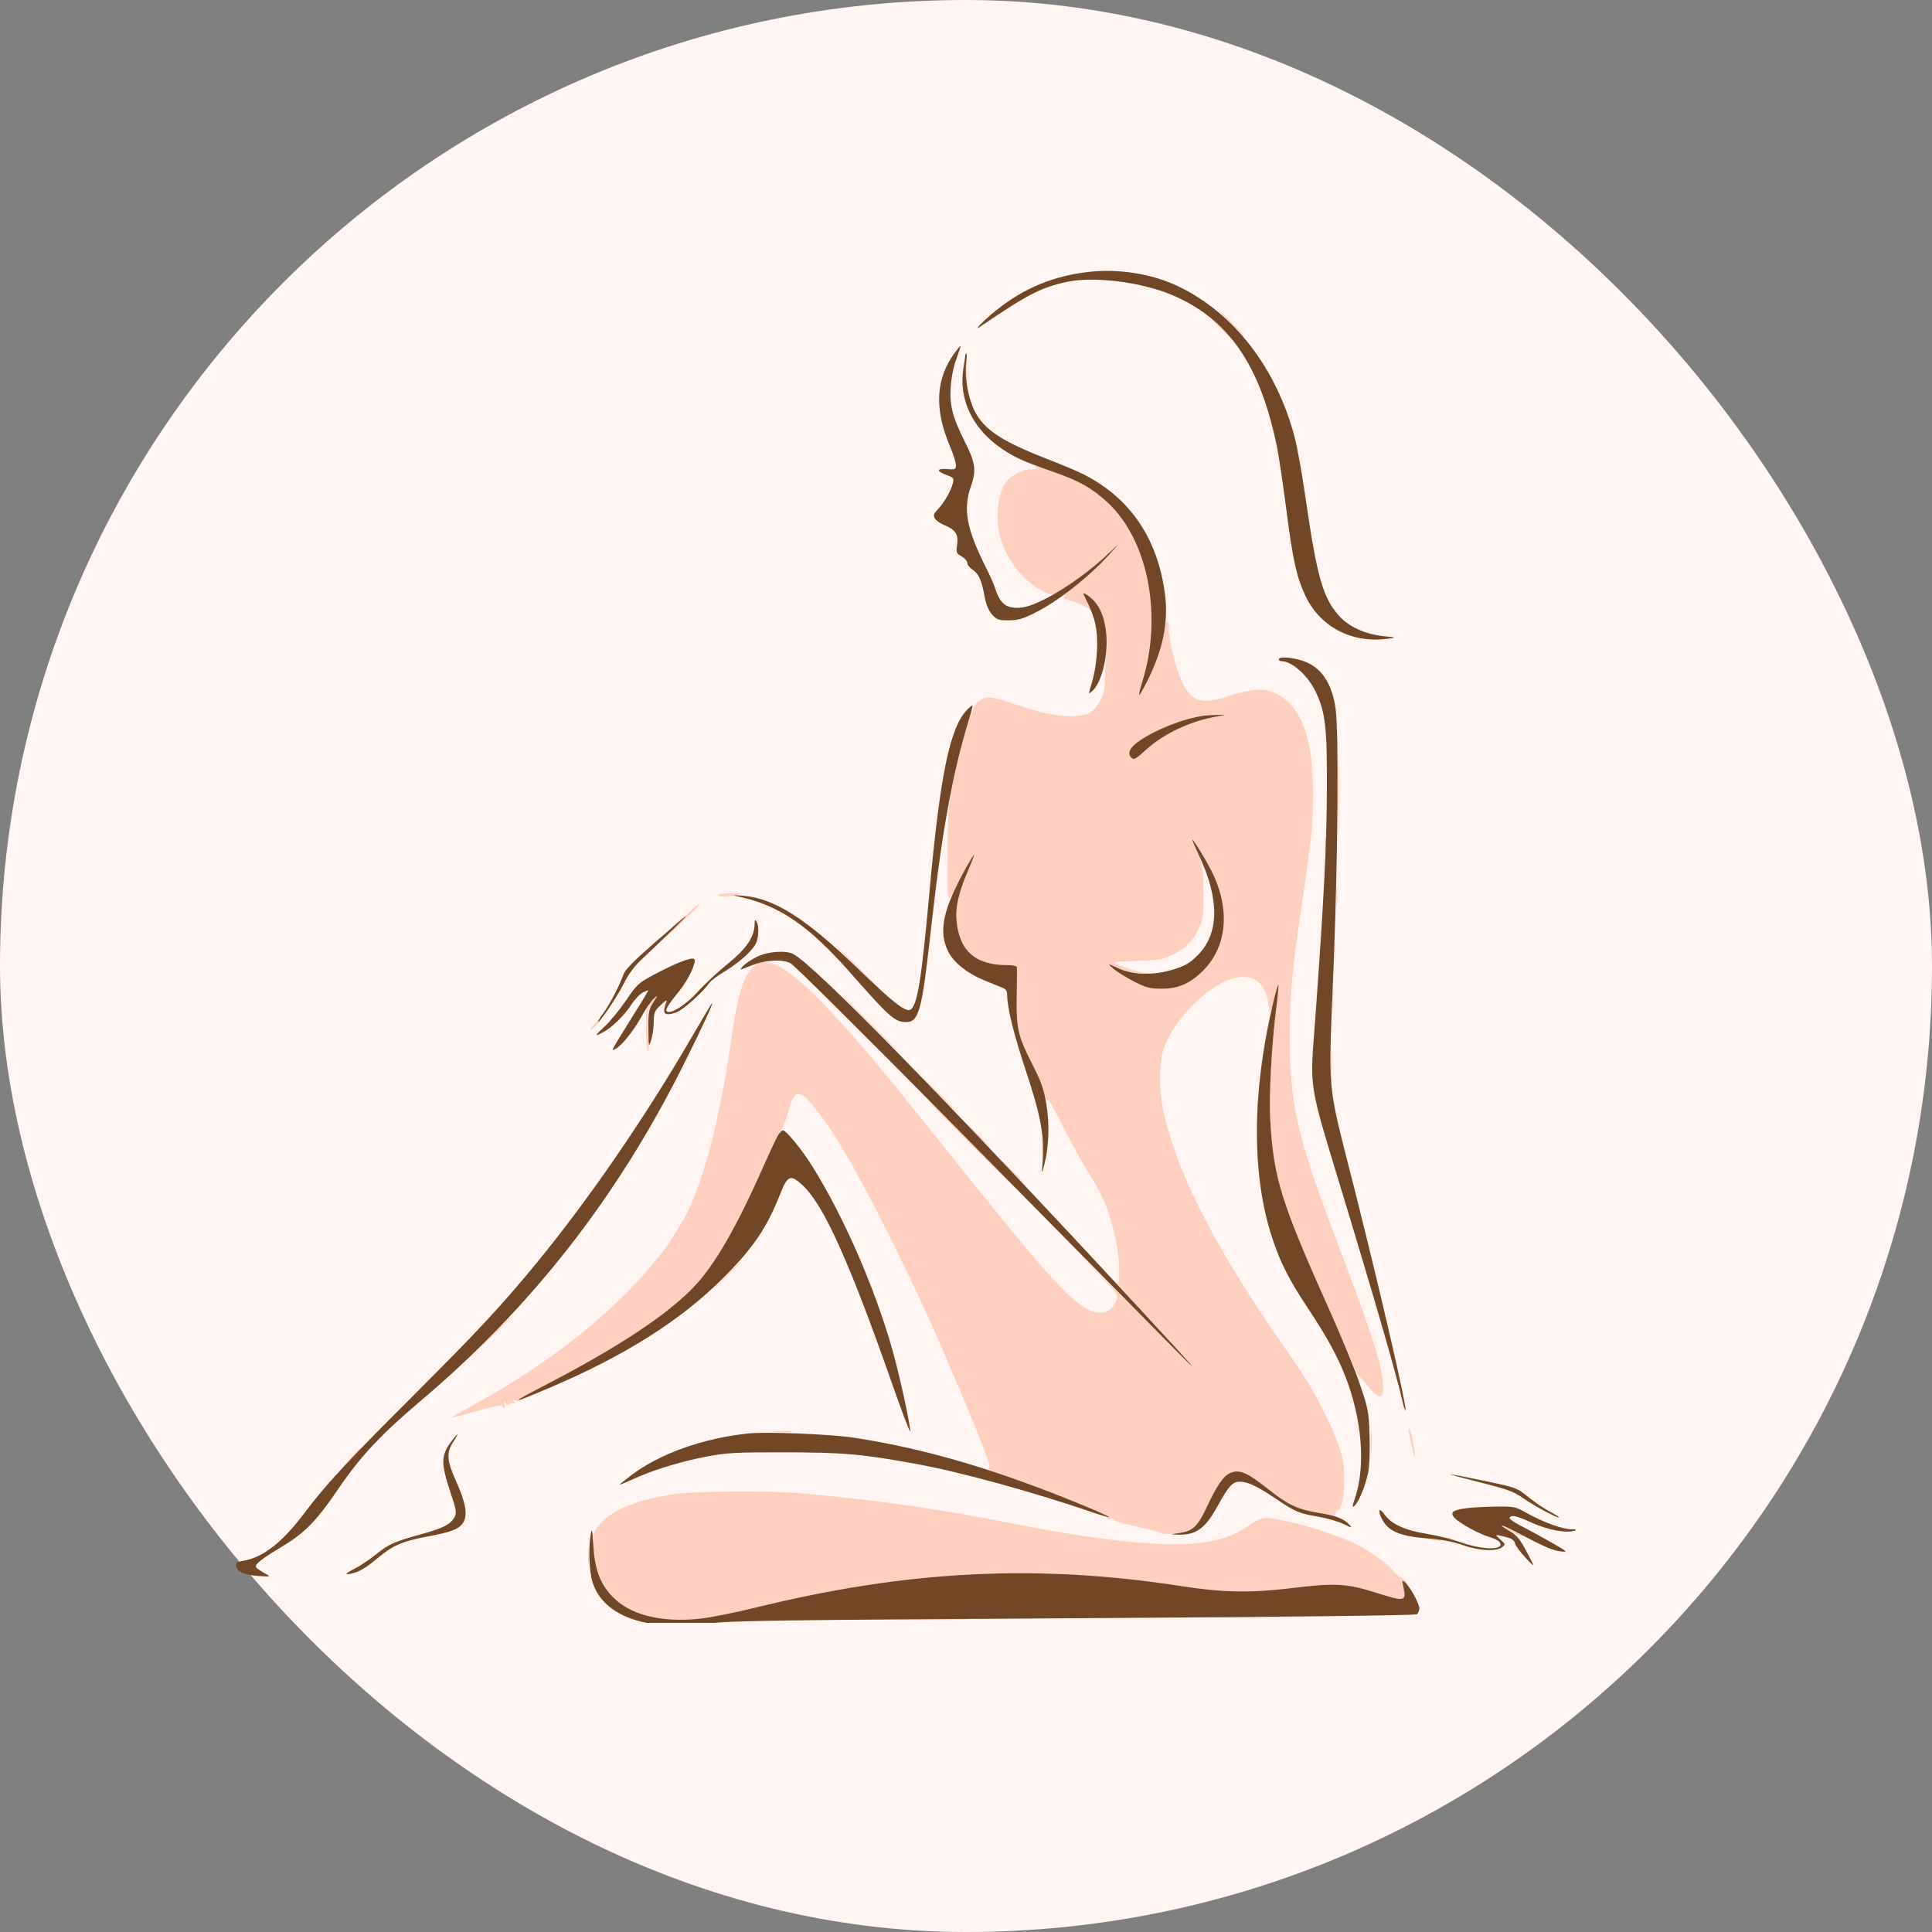
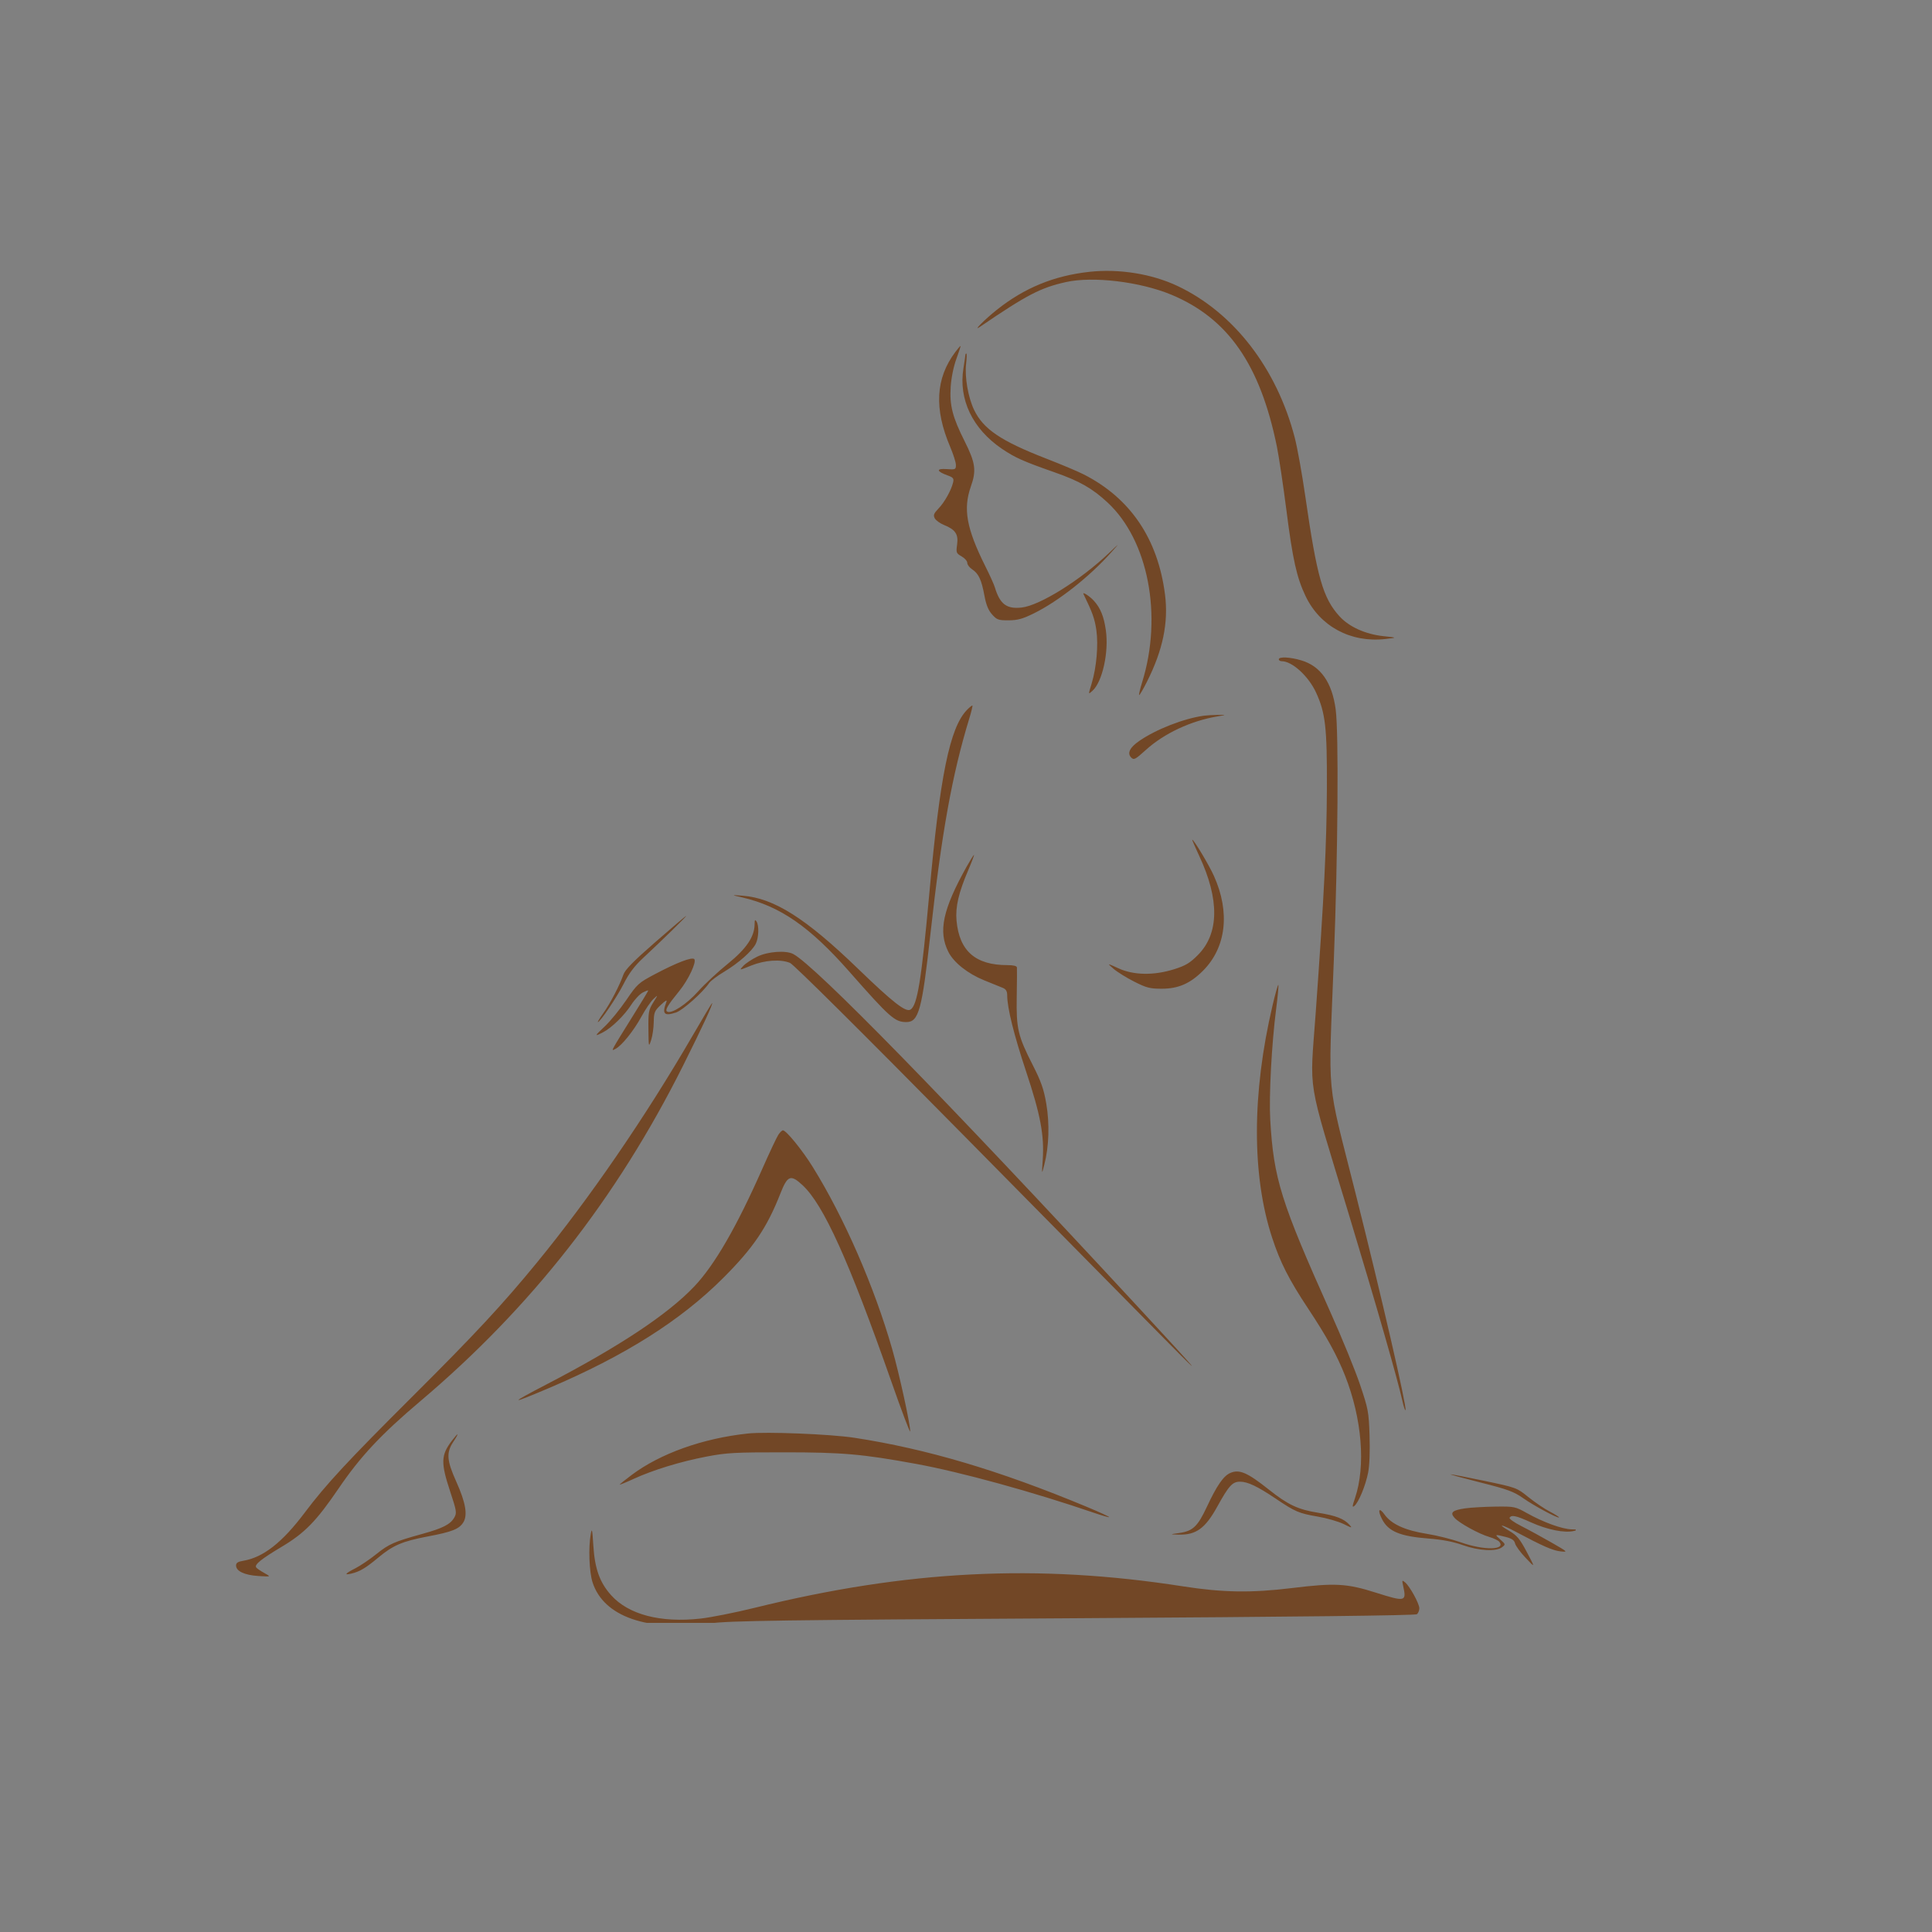
<svg xmlns="http://www.w3.org/2000/svg" width="50" height="50" viewBox="0 0 50 50" fill="none">
  <rect x="0" y="0" width="50" height="50" fill="#808080" stroke="none" />
-   <rect width="50" height="50" rx="25" fill="#FFF6F3" />
  <g clip-path="url(#clip0_311_187)">
-     <path fill-rule="evenodd" clip-rule="evenodd" d="M31.841 8.363C32.029 8.552 32.194 8.707 32.207 8.707C32.221 8.707 32.078 8.552 31.89 8.363C31.703 8.173 31.538 8.019 31.524 8.019C31.511 8.019 31.653 8.173 31.841 8.363ZM31.595 8.51C31.756 8.672 31.898 8.805 31.912 8.805C31.925 8.805 31.805 8.672 31.645 8.51C31.484 8.348 31.342 8.215 31.328 8.215C31.315 8.215 31.435 8.348 31.595 8.51ZM24.972 9.518C24.986 9.707 25.005 9.871 25.015 9.882C25.052 9.923 25.025 9.368 24.987 9.272C24.964 9.216 24.958 9.321 24.972 9.518ZM26.803 12.094C26.86 12.134 26.832 12.146 26.68 12.147C26.494 12.148 26.236 12.265 26.082 12.419C25.82 12.681 25.735 13.447 25.909 13.976C26.103 14.563 26.499 15.048 26.991 15.3C27.244 15.43 27.244 15.43 27.601 15.184C28.062 14.867 28.331 14.654 28.695 14.315C28.98 14.049 28.982 14.048 28.769 14.279C28.445 14.629 28.08 14.972 27.749 15.238C27.457 15.473 27.457 15.473 27.74 15.556C27.895 15.603 28.085 15.69 28.161 15.749C28.3 15.858 28.3 15.858 28.165 15.617C28.091 15.485 28.039 15.368 28.049 15.357C28.092 15.315 28.386 15.613 28.476 15.789C28.582 15.996 28.686 16.613 28.645 16.783C28.63 16.842 28.612 17.125 28.604 17.413C28.591 17.877 28.575 17.959 28.456 18.162C28.282 18.459 28.122 18.537 27.689 18.537C27.325 18.537 26.875 18.436 26.158 18.191C25.65 18.017 25.495 18.011 25.315 18.157C25.16 18.282 25.021 18.715 24.718 20.02C24.546 20.762 24.539 20.83 24.523 21.888C24.513 22.492 24.516 23.06 24.53 23.151C24.553 23.308 24.567 23.292 24.844 22.759C25.201 22.073 25.294 21.967 25.062 22.51C24.808 23.102 24.723 23.47 24.755 23.826C24.827 24.611 25.244 24.977 26.068 24.977C26.226 24.977 26.314 24.998 26.318 25.038C26.322 25.072 26.319 25.412 26.313 25.794C26.299 26.623 26.344 26.816 26.729 27.563C26.875 27.846 27.009 28.179 27.028 28.302C27.047 28.432 27.077 28.501 27.098 28.466C27.121 28.429 27.212 28.561 27.338 28.817C27.623 29.396 27.929 29.957 28.178 30.359C28.474 30.837 28.619 31.142 28.728 31.514C28.893 32.078 28.966 32.494 28.966 32.876C28.966 33.249 28.966 33.249 28.858 33.156C28.798 33.104 29.169 33.515 29.681 34.069C31.213 35.726 31.179 35.7 29.159 33.673C28.093 32.603 27.611 32.127 28.088 32.616C28.925 33.475 28.953 33.509 28.898 33.635C28.8 33.863 28.668 33.971 28.489 33.971C27.947 33.971 27.433 33.433 24.644 29.947C23.879 28.991 23.213 28.162 23.164 28.104C23.116 28.047 22.939 27.834 22.771 27.631C21.354 25.917 20.433 25.037 19.94 24.926C19.673 24.865 19.576 24.904 19.396 25.14C19.205 25.393 19.085 25.828 18.943 26.795C18.809 27.707 18.732 28.137 18.541 29.032C18.365 29.852 18.083 30.745 17.819 31.317C17.721 31.529 17.349 32.134 17.186 32.349C16.028 33.861 14.289 35.264 12.131 36.427C11.914 36.543 11.718 36.656 11.695 36.677C11.671 36.698 11.948 36.63 12.309 36.525C12.671 36.421 12.974 36.356 12.983 36.382C12.992 36.408 13.019 36.429 13.043 36.429C13.066 36.429 13.072 36.391 13.054 36.343C13.026 36.268 13.032 36.266 13.105 36.325C13.156 36.367 13.188 36.372 13.188 36.339C13.188 36.309 13.224 36.299 13.269 36.316C13.329 36.339 13.34 36.33 13.31 36.282C13.28 36.232 13.292 36.225 13.362 36.251C13.413 36.271 13.439 36.271 13.419 36.251C13.4 36.232 13.759 36.022 14.219 35.785C16 34.867 17.282 34.015 17.966 33.295C18.494 32.74 19.108 31.67 19.774 30.149C19.943 29.763 20.124 29.393 20.177 29.326C20.229 29.259 20.313 29.066 20.362 28.897C20.537 28.298 20.58 28.247 20.808 28.369C20.915 28.426 21.405 29.062 21.62 29.422C21.7 29.556 21.826 29.766 21.9 29.889C21.975 30.012 22.089 30.212 22.154 30.334C22.219 30.456 22.374 30.743 22.498 30.973C22.885 31.692 23.76 33.49 24.16 34.389C24.465 35.077 25.201 36.816 25.32 37.13C25.379 37.285 25.474 37.536 25.533 37.687C25.61 37.888 25.623 37.972 25.581 37.998C25.549 38.018 25.645 38.071 25.807 38.121C26.756 38.414 28.732 39.22 28.686 39.295C28.667 39.326 28.686 39.334 28.736 39.315C28.781 39.297 28.818 39.303 28.818 39.327C28.818 39.351 29.078 39.43 29.396 39.501C29.713 39.573 30.012 39.652 30.059 39.677C30.111 39.705 30.271 39.704 30.47 39.676C30.884 39.617 30.987 39.525 31.237 38.989C31.739 37.912 31.957 37.85 32.824 38.539C33.313 38.928 33.593 39.068 34.011 39.131C34.196 39.16 34.398 39.194 34.459 39.208C34.536 39.225 34.569 39.21 34.569 39.158C34.569 39.117 34.589 39.084 34.612 39.084C34.714 39.084 34.79 38.745 34.789 38.297C34.788 37.941 34.76 37.748 34.672 37.486C34.455 36.836 33.95 35.877 33.455 35.176C31.599 32.543 30.586 30.642 30.163 28.997C29.986 28.309 29.975 27.496 30.137 27.085C30.297 26.68 30.512 26.373 30.929 25.959C31.341 25.55 31.753 25.316 32.111 25.286C32.511 25.252 32.766 25.504 32.83 25.999C32.866 26.279 32.866 26.279 32.975 25.861C33.108 25.358 33.118 25.42 33.022 26.148C32.911 26.985 32.839 28.378 32.874 28.983C32.96 30.474 33.149 31.097 34.275 33.603C34.579 34.279 34.897 35.01 34.981 35.228C35.065 35.446 35.153 35.627 35.175 35.631C35.197 35.635 35.281 35.722 35.361 35.825C35.663 36.208 35.798 36.235 35.798 35.91C35.798 35.585 35.677 35.102 35.382 34.254C35.131 33.531 35.066 33.352 34.618 32.177C33.58 29.449 33.382 28.604 33.381 26.893C33.38 25.709 33.426 25.202 33.713 23.256C33.941 21.705 33.978 21.324 33.979 20.553C33.98 19.283 33.763 18.524 33.283 18.12C32.908 17.804 32.54 17.772 31.858 17.997C31.173 18.222 30.919 18.183 30.679 17.816C30.492 17.529 30.244 16.63 30.244 16.239C30.244 15.984 30.162 16.055 30.128 16.339C30.112 16.481 30.046 16.752 29.981 16.941C29.859 17.3 29.514 18.021 29.481 17.987C29.47 17.977 29.505 17.827 29.559 17.655C29.696 17.213 29.801 16.518 29.801 16.046C29.802 14.503 29.212 13.275 28.145 12.598C27.853 12.412 26.57 11.931 26.803 12.094ZM31.153 18.523C30.64 18.594 29.921 18.874 29.489 19.172C29.236 19.345 29.164 19.494 29.277 19.607C29.345 19.675 29.383 19.654 29.656 19.407C30.129 18.979 30.822 18.655 31.513 18.538C31.743 18.5 31.743 18.5 31.522 18.501C31.4 18.502 31.234 18.512 31.153 18.523ZM34.64 20.528C34.64 21.447 34.647 21.816 34.655 21.348C34.663 20.88 34.663 20.128 34.655 19.677C34.647 19.226 34.64 19.609 34.64 20.528ZM34.344 20.159C34.344 20.633 34.351 20.826 34.36 20.59C34.369 20.353 34.369 19.966 34.36 19.729C34.351 19.493 34.344 19.686 34.344 20.159ZM34.291 21.904C34.291 22.121 34.3 22.203 34.31 22.087C34.321 21.972 34.321 21.795 34.31 21.694C34.299 21.593 34.291 21.688 34.291 21.904ZM30.963 21.99C31.113 22.284 31.155 22.577 31.149 23.281C31.145 23.665 31.122 23.822 31.043 23.998C30.897 24.325 30.684 24.544 30.358 24.705C30.097 24.833 30.014 24.848 29.413 24.869C28.755 24.892 28.755 24.892 29.045 25.011C29.204 25.076 29.467 25.15 29.629 25.174C29.924 25.218 29.924 25.218 29.566 25.198C29.317 25.184 29.122 25.139 28.927 25.05C28.646 24.923 28.646 24.923 28.818 25.072C28.913 25.154 29.154 25.304 29.354 25.405C29.672 25.565 29.76 25.588 30.066 25.588C30.495 25.587 30.802 25.454 31.131 25.125C31.735 24.522 31.841 23.609 31.415 22.666C31.282 22.371 30.897 21.732 30.852 21.732C30.841 21.732 30.891 21.849 30.963 21.99ZM34.586 23.207C34.586 23.437 34.595 23.531 34.605 23.416C34.615 23.301 34.615 23.113 34.605 22.998C34.595 22.883 34.586 22.977 34.586 23.207ZM18.594 23.158C18.505 23.216 18.833 23.216 19.061 23.158C19.184 23.126 19.164 23.119 18.938 23.115C18.79 23.112 18.635 23.132 18.594 23.158ZM17.864 23.586C17.766 23.686 17.672 23.765 17.655 23.761C17.639 23.756 17.563 23.818 17.486 23.897C17.41 23.977 17.366 24.043 17.389 24.043C17.411 24.043 17.389 24.092 17.338 24.153C17.288 24.214 17.439 24.076 17.675 23.847C17.91 23.618 18.103 23.424 18.103 23.417C18.103 23.369 18.02 23.428 17.864 23.586ZM34.538 24.608C34.537 24.851 34.546 24.957 34.556 24.843C34.566 24.729 34.566 24.53 34.556 24.4C34.546 24.271 34.538 24.364 34.538 24.608ZM21.101 24.253C21.101 24.26 21.273 24.432 21.482 24.634C21.863 25.001 21.863 25.001 21.496 24.62C21.154 24.266 21.101 24.217 21.101 24.253ZM22.207 25.075C22.558 25.426 22.856 25.714 22.869 25.714C22.883 25.714 22.607 25.426 22.256 25.075C21.906 24.723 21.608 24.436 21.594 24.436C21.581 24.436 21.857 24.723 22.207 25.075ZM21.666 26.107C22.288 26.729 22.807 27.238 22.821 27.238C22.834 27.238 22.337 26.729 21.716 26.107C21.094 25.485 20.575 24.977 20.561 24.977C20.548 24.977 21.045 25.485 21.666 26.107ZM34.488 25.861C34.488 26.091 34.496 26.185 34.507 26.07C34.517 25.955 34.517 25.767 34.507 25.652C34.496 25.538 34.488 25.631 34.488 25.861ZM22.477 26.476C22.896 26.895 23.249 27.238 23.263 27.238C23.276 27.238 22.945 26.895 22.527 26.476C22.108 26.057 21.755 25.714 21.741 25.714C21.728 25.714 22.059 26.057 22.477 26.476ZM16.874 25.886C16.811 25.953 16.779 26.009 16.804 26.009C16.829 26.01 16.819 26.029 16.782 26.053C16.73 26.086 16.716 26.222 16.723 26.629C16.731 27.108 16.748 27.247 16.789 27.184C16.797 27.173 16.791 26.926 16.777 26.635C16.763 26.345 16.765 26.107 16.783 26.107C16.801 26.107 16.861 26.03 16.917 25.935C17.037 25.731 17.029 25.721 16.874 25.886ZM15.541 26.279C15.537 26.293 15.532 26.322 15.528 26.345C15.525 26.367 15.456 26.444 15.375 26.515C15.294 26.586 15.251 26.645 15.28 26.646C15.35 26.648 15.563 26.419 15.577 26.327C15.586 26.261 15.555 26.22 15.541 26.279ZM34.441 27.582C34.441 28.001 34.449 28.172 34.458 27.962C34.468 27.753 34.468 27.41 34.458 27.201C34.449 26.991 34.441 27.163 34.441 27.582ZM24.272 28.319C24.514 28.562 24.723 28.761 24.736 28.761C24.75 28.761 24.563 28.562 24.321 28.319C24.078 28.076 23.869 27.877 23.856 27.877C23.842 27.877 24.029 28.076 24.272 28.319ZM25.107 29.597C25.756 30.246 26.297 30.777 26.311 30.777C26.324 30.777 25.805 30.246 25.156 29.597C24.508 28.948 23.966 28.417 23.953 28.417C23.939 28.417 24.459 28.948 25.107 29.597ZM25.279 29.376C25.453 29.551 25.607 29.695 25.62 29.695C25.634 29.695 25.503 29.551 25.328 29.376C25.154 29.2 25.001 29.056 24.987 29.056C24.974 29.056 25.105 29.2 25.279 29.376ZM26.967 29.72C26.967 29.936 26.976 30.018 26.986 29.903C26.997 29.787 26.997 29.61 26.986 29.51C26.976 29.409 26.967 29.503 26.967 29.72ZM26.189 30.334C26.349 30.496 26.491 30.629 26.505 30.629C26.518 30.629 26.398 30.496 26.238 30.334C26.077 30.172 25.935 30.039 25.921 30.039C25.908 30.039 26.028 30.172 26.189 30.334ZM18.716 33.099C18.275 33.554 18.275 33.554 18.73 33.112C18.98 32.87 19.184 32.665 19.184 32.658C19.184 32.622 19.126 32.677 18.716 33.099ZM12.597 34.697C11.983 35.323 11.983 35.323 12.61 34.71C12.955 34.372 13.237 34.09 13.237 34.083C13.237 34.048 13.167 34.114 12.597 34.697ZM11.344 35.446C10.939 35.852 10.619 36.183 10.633 36.183C10.646 36.183 10.989 35.852 11.393 35.446C11.798 35.041 12.118 34.709 12.105 34.709C12.091 34.709 11.749 35.041 11.344 35.446ZM35.472 37.314C35.472 37.598 35.48 37.714 35.49 37.572C35.5 37.43 35.5 37.198 35.49 37.056C35.48 36.914 35.472 37.03 35.472 37.314ZM36.455 37.056C36.468 37.103 36.505 37.271 36.536 37.428C36.568 37.586 36.601 37.707 36.61 37.698C36.646 37.662 36.516 36.97 36.474 36.97C36.45 36.97 36.441 37.009 36.455 37.056ZM20.034 37.055C20.163 37.065 20.362 37.065 20.476 37.055C20.59 37.045 20.484 37.036 20.241 37.036C19.998 37.037 19.904 37.045 20.034 37.055ZM9.033 37.769C8.739 38.076 8.739 38.076 9.046 37.782C9.332 37.51 9.376 37.461 9.34 37.461C9.332 37.461 9.194 37.6 9.033 37.769ZM20.819 37.596C20.92 37.606 21.086 37.606 21.187 37.596C21.289 37.585 21.206 37.576 21.003 37.576C20.8 37.576 20.717 37.585 20.819 37.596ZM17.488 38.665C16.512 38.8 15.83 39.073 15.518 39.454C15.338 39.674 15.338 39.674 15.362 40.079C15.416 41.008 15.914 41.622 16.776 41.825C17.491 41.994 18.192 41.94 19.526 41.611C23.476 40.636 26.845 40.467 30.612 41.054C31.65 41.215 32.383 41.227 33.433 41.099C34.551 40.962 34.857 40.979 35.612 41.219C36.369 41.459 36.404 41.451 36.315 41.051C36.279 40.888 36.282 40.883 36.369 40.951C36.459 41.022 36.459 41.021 36.37 40.916C36.319 40.856 36.263 40.812 36.244 40.818C36.226 40.824 36.136 40.744 36.045 40.64C35.858 40.428 35.46 40.145 35.07 39.948C34.802 39.813 33.981 39.53 33.586 39.437C32.715 39.231 32.684 39.232 32.355 39.458C31.999 39.703 31.733 39.813 31.296 39.897C30.382 40.072 28.667 39.914 26.213 39.429C24.242 39.04 22.67 38.817 20.656 38.641C19.896 38.575 18.038 38.589 17.488 38.665ZM39.03 39.597C39.247 39.733 39.46 39.802 39.409 39.719C39.393 39.693 39.359 39.684 39.334 39.7C39.309 39.716 39.288 39.704 39.288 39.673C39.288 39.643 39.266 39.632 39.239 39.649C39.212 39.666 39.19 39.658 39.19 39.633C39.19 39.607 39.151 39.575 39.104 39.562C39.056 39.548 38.973 39.521 38.919 39.502C38.865 39.483 38.915 39.526 39.03 39.597ZM37.199 39.821C36.904 39.853 36.904 39.853 37.174 39.861C37.323 39.865 37.478 39.847 37.518 39.821C37.559 39.795 37.57 39.776 37.543 39.781C37.516 39.785 37.361 39.803 37.199 39.821ZM15.22 40.288C15.22 40.504 15.228 40.586 15.239 40.471C15.249 40.355 15.249 40.178 15.239 40.078C15.228 39.977 15.219 40.072 15.22 40.288ZM31.636 41.873C32.144 41.881 32.963 41.881 33.454 41.873C33.946 41.865 33.53 41.858 32.529 41.858C31.529 41.858 31.127 41.865 31.636 41.873ZM22.932 41.922C23.466 41.93 24.34 41.93 24.874 41.922C25.408 41.914 24.971 41.908 23.903 41.908C22.835 41.908 22.398 41.914 22.932 41.922Z" fill="#FFD0C0" />
    <path fill-rule="evenodd" clip-rule="evenodd" d="M28.192 7.035C27.275 7.136 26.509 7.451 25.795 8.02C25.483 8.269 25.158 8.596 25.36 8.459C26.578 7.629 26.928 7.447 27.587 7.3C28.284 7.144 29.505 7.291 30.312 7.626C31.781 8.238 32.613 9.434 33.046 11.559C33.099 11.821 33.21 12.564 33.293 13.21C33.454 14.477 33.559 14.948 33.788 15.427C34.162 16.21 34.953 16.637 35.847 16.538C36.167 16.502 36.167 16.502 35.806 16.464C35.342 16.415 34.921 16.226 34.672 15.956C34.238 15.485 34.084 14.946 33.781 12.844C33.698 12.267 33.575 11.584 33.508 11.326C33.042 9.532 31.929 8.09 30.478 7.403C29.81 7.087 28.965 6.951 28.192 7.035ZM24.722 9.112C24.212 9.794 24.17 10.576 24.591 11.566C24.672 11.756 24.739 11.967 24.739 12.034C24.739 12.151 24.726 12.156 24.497 12.14C24.22 12.12 24.233 12.199 24.525 12.304C24.672 12.358 24.691 12.382 24.665 12.49C24.615 12.694 24.445 12.997 24.287 13.162C24.165 13.29 24.149 13.334 24.192 13.414C24.221 13.468 24.328 13.545 24.43 13.586C24.725 13.705 24.807 13.826 24.77 14.091C24.741 14.303 24.748 14.32 24.886 14.399C24.967 14.445 25.033 14.521 25.033 14.567C25.033 14.614 25.09 14.689 25.159 14.734C25.326 14.844 25.401 15.004 25.476 15.411C25.521 15.654 25.578 15.793 25.675 15.902C25.8 16.041 25.838 16.055 26.104 16.054C26.34 16.052 26.467 16.017 26.76 15.872C27.398 15.556 28.198 14.924 28.767 14.286C28.986 14.04 28.986 14.04 28.693 14.319C27.963 15.013 26.91 15.67 26.44 15.723C26.05 15.767 25.876 15.634 25.745 15.195C25.725 15.127 25.615 14.884 25.5 14.654C25.012 13.676 24.921 13.172 25.126 12.59C25.273 12.176 25.245 11.979 24.965 11.42C24.65 10.794 24.573 10.492 24.604 10.012C24.62 9.771 24.678 9.486 24.752 9.284C24.819 9.102 24.867 8.953 24.858 8.953C24.849 8.953 24.788 9.024 24.722 9.112ZM24.984 9.186C24.984 9.206 24.961 9.361 24.934 9.53C24.803 10.335 25.167 11.097 25.93 11.615C26.266 11.843 26.483 11.94 27.28 12.219C27.941 12.451 28.267 12.636 28.666 13.007C29.719 13.985 30.093 15.937 29.559 17.655C29.505 17.827 29.47 17.977 29.481 17.987C29.491 17.998 29.582 17.844 29.682 17.645C30.096 16.825 30.243 16.112 30.15 15.383C29.965 13.94 29.249 12.886 28.039 12.274C27.894 12.2 27.464 12.019 27.083 11.871C25.905 11.414 25.45 11.107 25.21 10.609C25.055 10.287 24.963 9.757 25.003 9.414C25.02 9.268 25.023 9.149 25.009 9.149C24.996 9.149 24.984 9.166 24.984 9.186ZM28.041 15.375C28.273 15.851 28.332 16.016 28.374 16.31C28.428 16.695 28.377 17.274 28.253 17.685C28.162 17.984 28.161 17.979 28.273 17.878C28.53 17.645 28.7 16.878 28.619 16.31C28.569 15.955 28.479 15.734 28.309 15.547C28.2 15.427 28.005 15.302 28.041 15.375ZM33.095 17.063C33.095 17.09 33.129 17.112 33.17 17.112C33.442 17.112 33.866 17.5 34.062 17.928C34.303 18.454 34.345 18.833 34.34 20.381C34.334 21.854 34.268 23.19 34.049 26.23C33.897 28.341 33.807 27.791 34.893 31.379C35.634 33.827 36.165 35.677 36.293 36.253C36.329 36.413 36.366 36.52 36.375 36.491C36.408 36.395 35.747 33.529 35.081 30.88C34.312 27.818 34.378 28.53 34.52 24.829C34.626 22.068 34.648 18.965 34.567 18.357C34.473 17.659 34.177 17.238 33.676 17.09C33.386 17.003 33.095 16.99 33.095 17.063ZM25.02 18.378C24.58 18.838 24.326 20.081 24.052 23.109C23.848 25.359 23.741 26.019 23.564 26.128C23.442 26.204 23.114 25.948 22.206 25.071C20.852 23.763 20.034 23.245 19.222 23.181C18.914 23.157 18.914 23.157 19.215 23.227C20.189 23.452 20.958 23.985 21.971 25.135C23.033 26.341 23.158 26.451 23.457 26.451C23.776 26.451 23.861 26.141 24.077 24.19C24.37 21.548 24.639 20.054 25.086 18.591C25.139 18.418 25.175 18.269 25.166 18.26C25.157 18.251 25.091 18.304 25.02 18.378ZM31.153 18.523C30.64 18.594 29.921 18.874 29.489 19.172C29.236 19.345 29.164 19.494 29.277 19.607C29.345 19.675 29.383 19.654 29.656 19.407C30.129 18.979 30.822 18.655 31.513 18.539C31.743 18.5 31.743 18.5 31.522 18.501C31.4 18.502 31.234 18.512 31.153 18.523ZM31.035 22.149C31.564 23.278 31.553 24.161 31.002 24.715C30.793 24.925 30.686 24.989 30.386 25.084C29.858 25.249 29.335 25.24 28.941 25.058C28.646 24.923 28.646 24.923 28.818 25.072C28.913 25.154 29.154 25.304 29.354 25.405C29.672 25.566 29.761 25.588 30.066 25.588C30.495 25.588 30.802 25.454 31.131 25.125C31.735 24.522 31.841 23.609 31.415 22.666C31.288 22.384 30.897 21.732 30.856 21.732C30.847 21.732 30.928 21.92 31.035 22.149ZM25.014 22.433C24.397 23.54 24.276 24.107 24.546 24.639C24.684 24.911 25.046 25.198 25.467 25.369C25.674 25.453 25.894 25.542 25.955 25.567C26.034 25.6 26.066 25.654 26.066 25.756C26.066 26.081 26.239 26.779 26.555 27.729C26.927 28.846 27.028 29.381 26.986 30.011C26.959 30.408 26.959 30.408 27.028 30.138C27.148 29.668 27.166 29.079 27.078 28.565C27.014 28.189 26.946 27.994 26.731 27.571C26.342 26.808 26.299 26.622 26.313 25.794C26.319 25.412 26.322 25.072 26.318 25.038C26.314 24.998 26.227 24.977 26.068 24.977C25.244 24.977 24.827 24.611 24.755 23.826C24.723 23.472 24.809 23.102 25.057 22.522C25.15 22.304 25.217 22.126 25.206 22.126C25.195 22.126 25.109 22.264 25.014 22.433ZM16.964 24.378C16.393 24.876 16.178 25.095 16.134 25.222C16.038 25.498 15.795 25.965 15.615 26.218C15.524 26.346 15.46 26.451 15.473 26.451C15.532 26.451 15.967 25.805 16.14 25.462C16.275 25.193 16.417 25.004 16.638 24.798C17.139 24.332 17.785 23.7 17.759 23.703C17.745 23.704 17.387 24.008 16.964 24.378ZM19.529 23.92C19.526 24.245 19.317 24.552 18.833 24.945C18.58 25.149 18.235 25.47 18.067 25.658C17.767 25.993 17.375 26.248 17.266 26.18C17.204 26.142 17.279 26.015 17.584 25.641C17.818 25.354 18.035 24.889 17.967 24.821C17.907 24.762 17.512 24.913 16.948 25.212C16.523 25.437 16.493 25.464 16.204 25.888C16.038 26.13 15.79 26.434 15.653 26.562C15.382 26.815 15.376 26.835 15.604 26.717C15.829 26.601 16.16 26.278 16.337 26.003C16.423 25.869 16.557 25.726 16.635 25.686C16.712 25.646 16.776 25.623 16.776 25.636C16.776 25.648 16.591 25.953 16.366 26.313C16.14 26.673 15.928 27.019 15.895 27.082C15.839 27.187 15.842 27.192 15.931 27.144C16.095 27.056 16.398 26.679 16.599 26.312C16.704 26.12 16.846 25.912 16.913 25.851C17.035 25.738 17.035 25.738 16.905 25.946C16.787 26.136 16.776 26.196 16.781 26.634C16.786 27.102 16.788 27.109 16.851 26.918C16.887 26.81 16.917 26.599 16.919 26.448C16.923 26.2 16.939 26.16 17.103 26.006C17.231 25.885 17.271 25.865 17.244 25.935C17.128 26.241 17.188 26.305 17.496 26.203C17.667 26.147 18.188 25.684 18.353 25.441C18.391 25.385 18.566 25.253 18.742 25.148C19.115 24.923 19.457 24.621 19.557 24.429C19.637 24.274 19.648 23.955 19.578 23.846C19.541 23.789 19.529 23.806 19.529 23.92ZM19.599 24.757C19.462 24.823 19.299 24.931 19.237 24.997C19.125 25.117 19.125 25.117 19.437 24.99C19.79 24.847 20.201 24.819 20.446 24.92C20.541 24.96 22.297 26.704 24.919 29.362C27.294 31.769 29.654 34.161 30.164 34.678C31.231 35.76 31.093 35.596 29.384 33.75C24.45 28.422 21.085 24.979 20.527 24.689C20.337 24.59 19.873 24.624 19.599 24.757ZM32.933 26.022C32.398 28.297 32.394 30.421 32.923 32.033C33.133 32.674 33.357 33.115 33.859 33.873C34.335 34.591 34.603 35.078 34.81 35.602C35.249 36.715 35.348 37.937 35.068 38.769C34.994 38.987 34.991 39.023 35.052 38.972C35.162 38.881 35.34 38.45 35.407 38.111C35.443 37.928 35.457 37.557 35.444 37.157C35.424 36.536 35.411 36.469 35.196 35.83C35.071 35.46 34.732 34.63 34.443 33.987C33.147 31.097 32.962 30.506 32.874 28.983C32.838 28.37 32.91 27.016 33.026 26.116C33.069 25.783 33.095 25.501 33.083 25.49C33.072 25.478 33.004 25.718 32.933 26.022ZM17.918 26.814C16.702 28.909 15.258 31.014 13.891 32.681C13.005 33.762 12.287 34.535 10.681 36.134C8.989 37.82 8.435 38.417 7.884 39.15C7.304 39.921 6.811 40.307 6.294 40.393C6.158 40.415 6.109 40.447 6.109 40.514C6.109 40.661 6.327 40.764 6.687 40.787C7.019 40.808 7.019 40.808 6.838 40.708C6.738 40.653 6.643 40.587 6.628 40.562C6.583 40.49 6.768 40.342 7.285 40.034C7.887 39.675 8.185 39.37 8.764 38.52C9.327 37.693 9.861 37.122 10.877 36.263C13.745 33.839 15.959 31.012 17.676 27.582C18.177 26.58 18.465 25.96 18.428 25.96C18.42 25.96 18.191 26.344 17.918 26.814ZM20.142 29.37C20.1 29.435 19.915 29.827 19.731 30.243C19.064 31.753 18.492 32.742 17.966 33.295C17.277 34.02 16.023 34.851 14.152 35.824C13.163 36.338 13.173 36.362 14.195 35.928C16.168 35.09 17.615 34.176 18.722 33.068C19.495 32.294 19.848 31.773 20.192 30.899C20.381 30.418 20.459 30.386 20.767 30.67C21.313 31.173 21.969 32.625 23.072 35.766C23.337 36.523 23.555 37.098 23.556 37.044C23.56 36.865 23.27 35.541 23.089 34.911C22.628 33.301 21.848 31.514 21.037 30.206C20.764 29.765 20.347 29.253 20.262 29.253C20.238 29.253 20.184 29.306 20.142 29.37ZM19.356 37.099C18.19 37.223 17.084 37.618 16.346 38.173C16.177 38.3 16.038 38.411 16.038 38.421C16.038 38.43 16.199 38.365 16.395 38.275C16.899 38.043 17.612 37.825 18.286 37.696C18.804 37.597 19.015 37.585 20.29 37.586C21.804 37.586 22.311 37.63 23.706 37.885C24.867 38.097 26.732 38.61 28.323 39.155C28.523 39.224 28.695 39.272 28.705 39.263C28.714 39.253 28.451 39.132 28.119 38.994C25.868 38.056 23.987 37.497 22.109 37.209C21.493 37.115 19.831 37.048 19.356 37.099ZM11.694 37.286C11.411 37.658 11.404 37.855 11.649 38.595C11.816 39.1 11.825 39.153 11.759 39.271C11.658 39.45 11.463 39.55 10.927 39.698C10.201 39.899 10.068 39.957 9.737 40.222C9.567 40.359 9.322 40.523 9.194 40.589C8.931 40.722 8.895 40.772 9.095 40.724C9.311 40.673 9.466 40.58 9.785 40.314C10.169 39.993 10.414 39.888 11.062 39.765C11.696 39.645 11.875 39.575 11.986 39.406C12.109 39.218 12.054 38.891 11.808 38.344C11.562 37.798 11.546 37.594 11.732 37.314C11.891 37.073 11.869 37.057 11.694 37.286ZM31.84 38.12C31.663 38.197 31.491 38.446 31.234 38.996C30.998 39.501 30.873 39.622 30.53 39.672C30.268 39.71 30.268 39.71 30.503 39.716C30.954 39.728 31.192 39.555 31.503 38.991C31.803 38.448 31.895 38.346 32.092 38.346C32.291 38.346 32.54 38.465 33.021 38.788C33.519 39.124 33.615 39.165 34.097 39.248C34.337 39.289 34.641 39.377 34.774 39.442C34.986 39.548 35.004 39.55 34.927 39.465C34.782 39.304 34.576 39.224 34.113 39.15C33.592 39.066 33.334 38.945 32.837 38.55C32.28 38.107 32.075 38.019 31.84 38.12ZM38.314 38.367C39.019 38.544 39.175 38.602 39.42 38.773C39.709 38.975 40.316 39.301 40.347 39.27C40.356 39.261 40.248 39.193 40.108 39.119C39.967 39.046 39.717 38.876 39.552 38.743C39.254 38.502 39.247 38.499 38.418 38.325C37.96 38.228 37.564 38.152 37.539 38.155C37.514 38.157 37.863 38.253 38.314 38.367ZM37.919 39.036C37.586 39.084 37.519 39.145 37.644 39.283C37.766 39.418 38.274 39.698 38.539 39.775C38.654 39.809 38.772 39.865 38.801 39.9C38.981 40.117 38.407 40.127 37.814 39.918C37.585 39.837 37.187 39.737 36.929 39.696C36.362 39.606 36.008 39.444 35.831 39.195C35.688 38.994 35.645 39.08 35.769 39.32C35.932 39.635 36.236 39.761 36.978 39.818C37.327 39.845 37.611 39.899 37.855 39.987C38.269 40.135 38.721 40.16 38.873 40.042C38.966 39.97 38.965 39.965 38.831 39.846C38.673 39.705 38.677 39.703 38.967 39.776C39.127 39.817 39.189 39.859 39.21 39.945C39.226 40.008 39.35 40.178 39.487 40.321C39.734 40.583 39.734 40.583 39.516 40.171C39.332 39.824 39.26 39.737 39.059 39.619C38.725 39.422 38.854 39.443 39.239 39.648C39.935 40.018 40.182 40.126 40.382 40.149C40.586 40.172 40.58 40.166 40.148 39.918C39.905 39.779 39.556 39.588 39.372 39.495C39.188 39.402 39.052 39.305 39.068 39.279C39.117 39.198 39.236 39.224 39.627 39.401C40.044 39.589 40.491 39.679 40.729 39.622C40.881 39.586 40.88 39.585 40.678 39.58C40.429 39.574 39.943 39.398 39.516 39.159C39.212 38.989 39.193 38.985 38.693 38.991C38.412 38.995 38.064 39.015 37.919 39.036ZM15.289 39.698C15.225 40.049 15.248 40.681 15.335 40.95C15.621 41.838 16.748 42.232 18.373 42.013C18.884 41.944 20.144 41.926 27.786 41.88C33.578 41.844 36.63 41.808 36.67 41.776C36.704 41.748 36.732 41.679 36.732 41.621C36.731 41.499 36.485 41.052 36.362 40.95C36.283 40.885 36.28 40.892 36.315 41.051C36.404 41.451 36.369 41.459 35.612 41.219C34.857 40.979 34.551 40.962 33.433 41.099C32.383 41.227 31.65 41.216 30.612 41.054C26.845 40.467 23.476 40.636 19.526 41.611C19.027 41.734 18.398 41.859 18.127 41.889C17.093 42.003 16.268 41.787 15.815 41.283C15.52 40.954 15.392 40.596 15.355 39.993C15.33 39.584 15.319 39.534 15.289 39.698Z" fill="#724726" />
  </g>
  <defs>
    <clipPath id="clip0_311_187">
      <rect width="34.779" height="35" fill="white" transform="translate(6 7)" />
    </clipPath>
  </defs>
</svg>